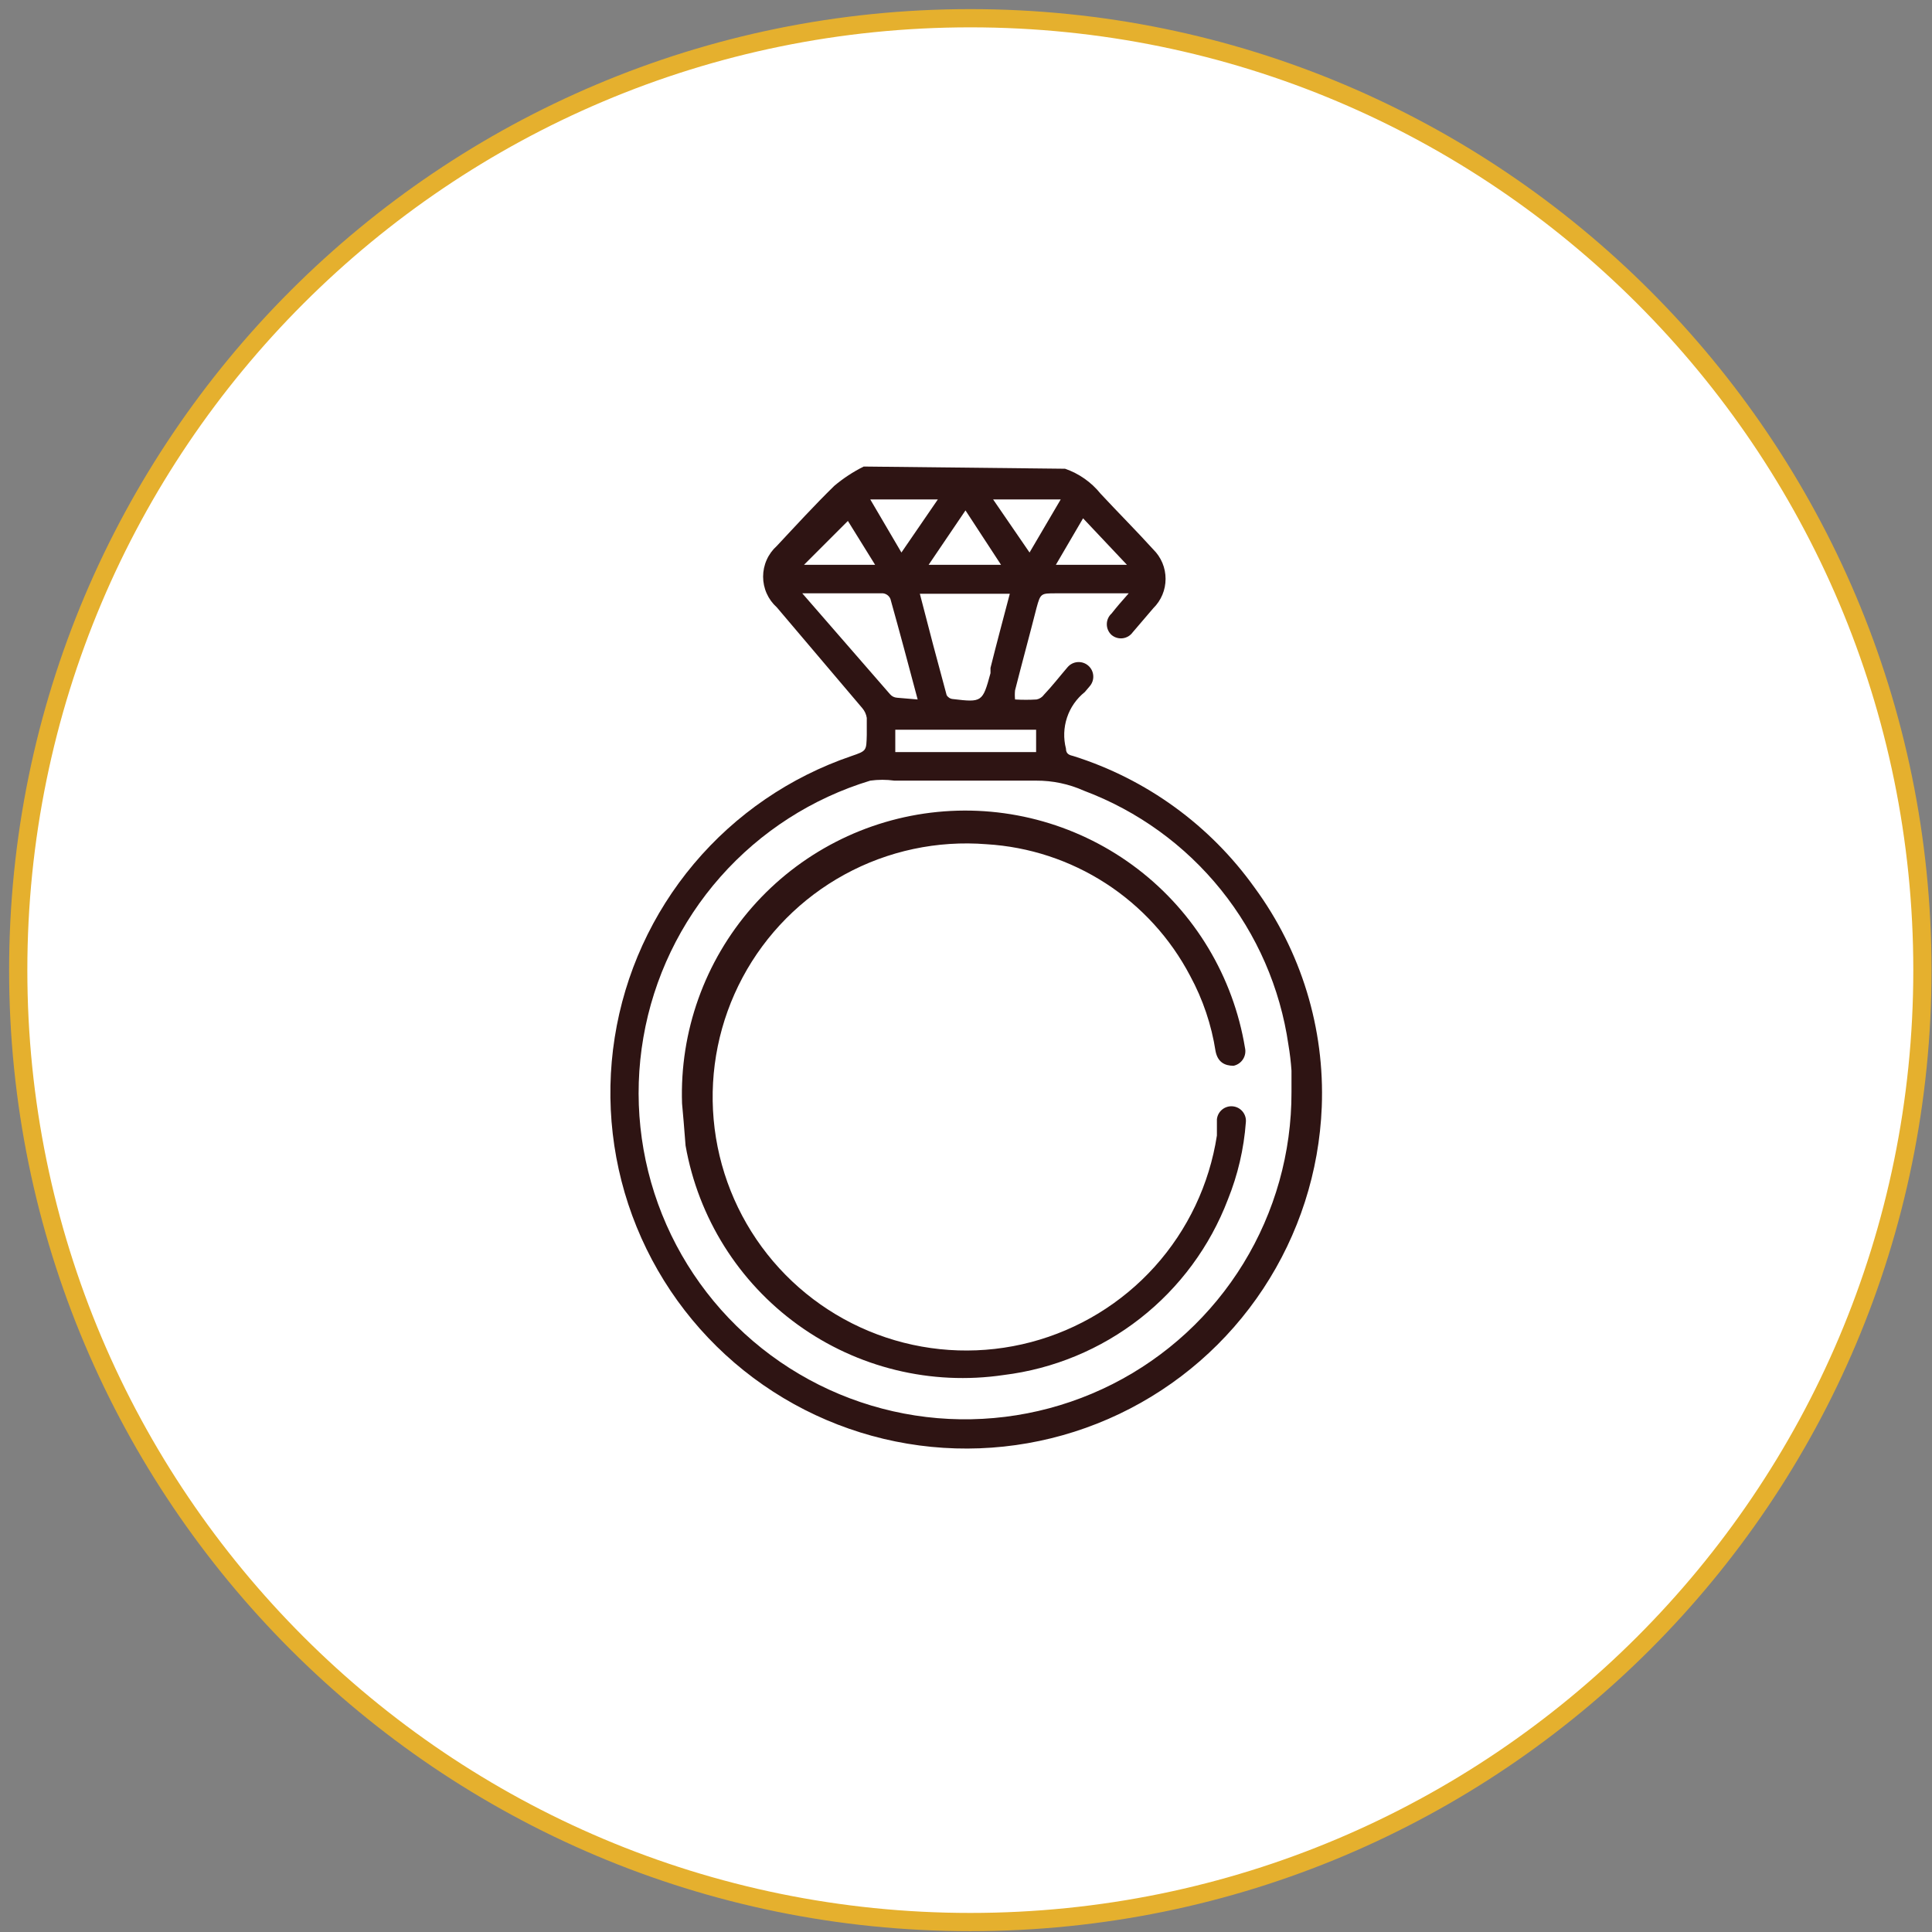
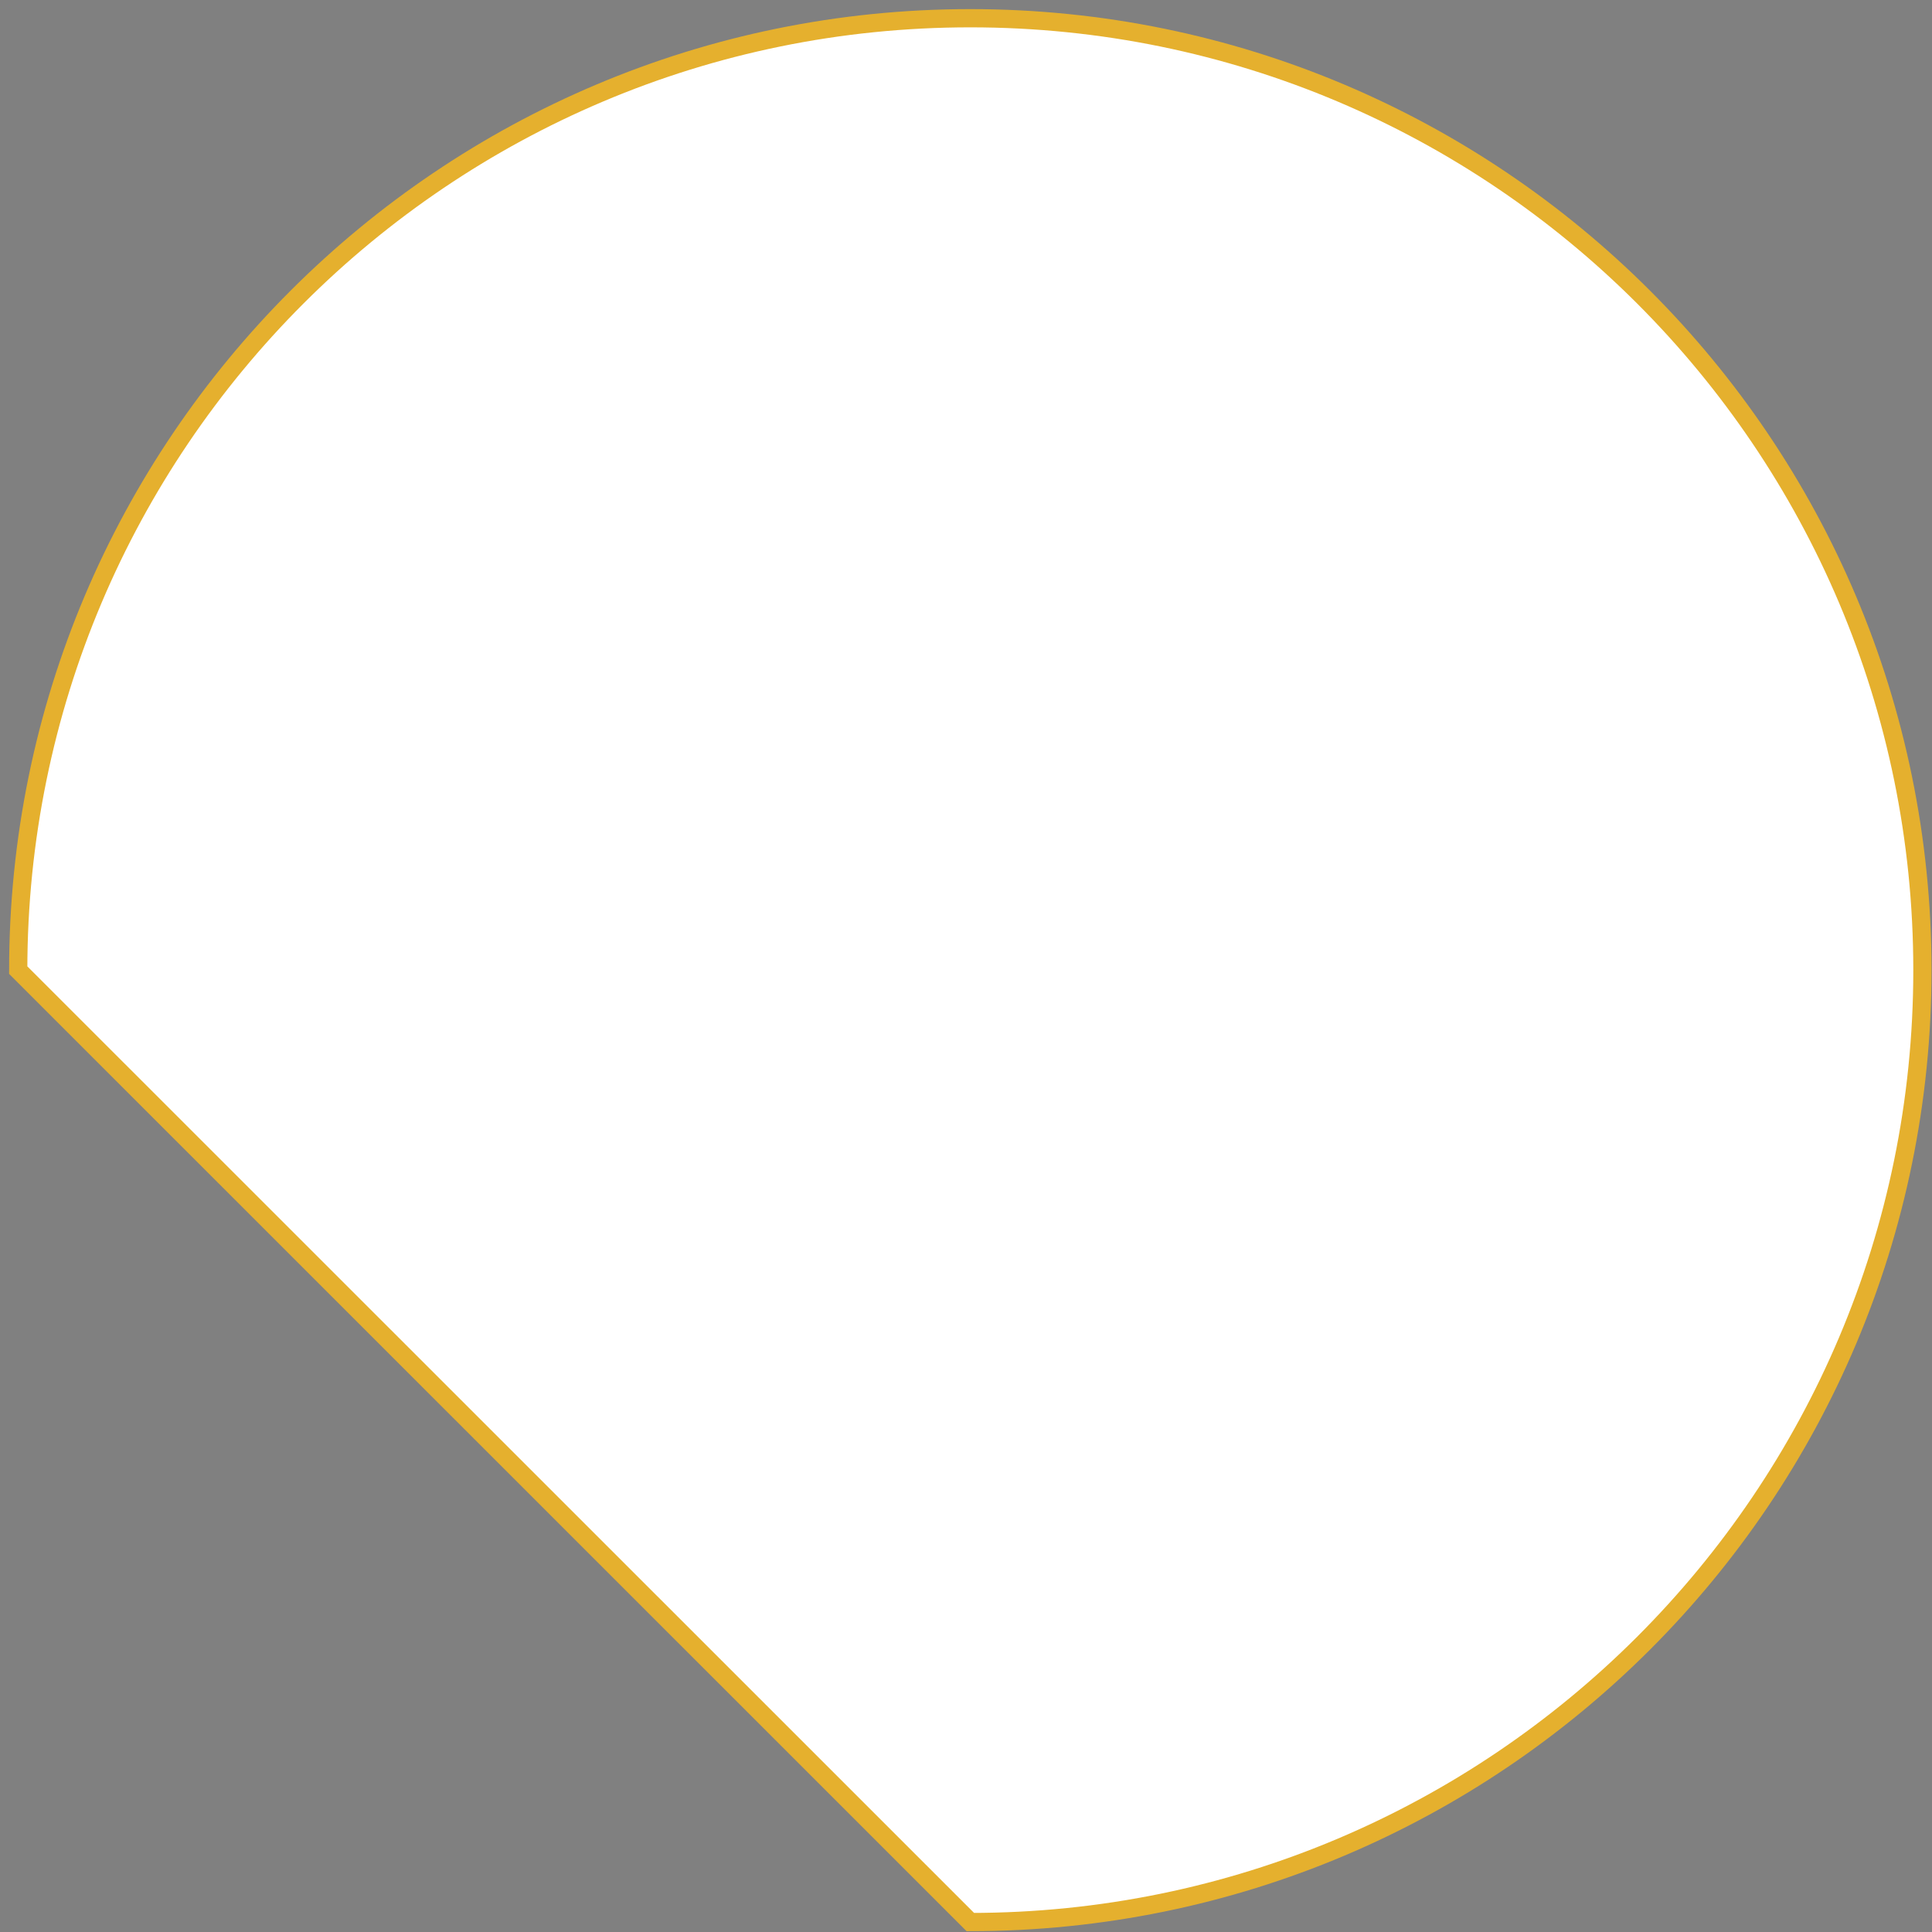
<svg xmlns="http://www.w3.org/2000/svg" width="106" height="106" viewBox="0 0 106 106" fill="none">
  <rect x="0" y="0" width="106" height="106" fill="#808080" stroke="none" />
-   <path d="M53.237 105.454C82.087 105.454 105.474 82.071 105.474 53.227C105.474 24.383 82.087 1 53.237 1C24.387 1 1 24.383 1 53.227C1 82.071 24.387 105.454 53.237 105.454Z" fill="white" stroke="#E5B02E" stroke-miterlimit="10" />
-   <path d="M58.436 25.718C59.202 25.982 59.878 26.458 60.386 27.089C61.349 28.124 62.336 29.111 63.275 30.146C63.489 30.357 63.659 30.608 63.775 30.884C63.891 31.161 63.95 31.458 63.95 31.759C63.95 32.059 63.891 32.356 63.775 32.633C63.659 32.91 63.489 33.16 63.275 33.371L62.143 34.695C62.08 34.783 61.998 34.858 61.904 34.914C61.81 34.969 61.706 35.005 61.597 35.019C61.489 35.032 61.379 35.023 61.274 34.992C61.169 34.962 61.072 34.909 60.988 34.839C60.905 34.765 60.839 34.674 60.794 34.572C60.749 34.471 60.726 34.361 60.726 34.249C60.726 34.138 60.749 34.028 60.794 33.927C60.839 33.825 60.905 33.734 60.988 33.66C61.253 33.323 61.541 32.986 61.927 32.553H57.931C57.112 32.553 57.088 32.553 56.871 33.347C56.486 34.863 56.077 36.355 55.692 37.872C55.674 38.04 55.674 38.209 55.692 38.377C56.085 38.401 56.479 38.401 56.871 38.377C57.037 38.345 57.184 38.25 57.281 38.112C57.738 37.631 58.147 37.102 58.581 36.596C58.721 36.437 58.919 36.339 59.131 36.326C59.343 36.312 59.552 36.383 59.712 36.524C59.872 36.664 59.969 36.862 59.982 37.075C59.996 37.287 59.925 37.495 59.784 37.655L59.519 37.968C59.066 38.33 58.726 38.816 58.543 39.367C58.359 39.918 58.339 40.511 58.484 41.073C58.484 41.386 58.701 41.434 58.894 41.482C62.903 42.746 66.393 45.281 68.835 48.702C71.39 52.181 72.689 56.423 72.519 60.736C72.377 64.288 71.267 67.734 69.31 70.701C67.353 73.669 64.622 76.046 61.413 77.576C58.204 79.106 54.637 79.73 51.099 79.382C47.561 79.034 44.185 77.726 41.335 75.6C38.486 73.474 36.271 70.61 34.93 67.318C33.589 64.026 33.173 60.43 33.727 56.919C34.28 53.407 35.782 50.113 38.071 47.393C40.359 44.673 43.348 42.629 46.713 41.482C47.556 41.193 47.531 41.193 47.556 40.327C47.556 40.014 47.556 39.701 47.556 39.388C47.526 39.192 47.443 39.009 47.315 38.858L42.621 33.323C42.384 33.111 42.194 32.851 42.065 32.561C41.935 32.27 41.868 31.956 41.868 31.638C41.868 31.32 41.935 31.006 42.065 30.716C42.194 30.425 42.384 30.166 42.621 29.953C43.656 28.846 44.691 27.715 45.774 26.656C46.268 26.24 46.809 25.885 47.387 25.597L58.436 25.718ZM70.858 60.038C70.858 59.605 70.858 59.172 70.858 58.738C70.825 58.262 70.769 57.788 70.689 57.318C70.239 54.204 68.96 51.268 66.987 48.817C65.013 46.365 62.418 44.489 59.471 43.383C58.646 43.013 57.752 42.825 56.847 42.83C54.272 42.83 51.672 42.83 49.072 42.83C48.633 42.769 48.187 42.769 47.748 42.83C44.571 43.793 41.725 45.621 39.527 48.108C37.328 50.596 35.865 53.645 35.3 56.916C34.734 60.186 35.089 63.55 36.325 66.63C37.561 69.711 39.629 72.388 42.298 74.361C44.967 76.335 48.133 77.528 51.441 77.808C54.749 78.087 58.069 77.441 61.032 75.943C63.994 74.445 66.482 72.153 68.217 69.323C69.952 66.493 70.866 63.237 70.858 59.918V60.038ZM50.468 32.577C50.95 34.454 51.431 36.283 51.937 38.136C51.971 38.197 52.02 38.248 52.079 38.286C52.137 38.324 52.204 38.347 52.274 38.353C53.886 38.546 53.911 38.522 54.344 36.933V36.644C54.681 35.296 55.042 33.949 55.403 32.577H50.468ZM50.348 38.377C49.842 36.476 49.361 34.671 48.855 32.866C48.822 32.782 48.766 32.708 48.694 32.653C48.622 32.598 48.536 32.563 48.446 32.553H44.282H44.017L48.831 38.088C48.879 38.145 48.938 38.19 49.004 38.224C49.071 38.257 49.143 38.276 49.217 38.281L50.348 38.377ZM56.847 40.038H49.12V41.265H56.847V40.038ZM52.972 28.004L50.95 30.988H54.922L52.972 28.004ZM47.748 27.402L49.457 30.314L51.455 27.402H47.748ZM54.488 27.402L56.486 30.314L58.196 27.402H54.488ZM48.013 30.988L46.52 28.581L44.113 30.988H48.013ZM57.931 30.988H61.83L59.423 28.437L57.931 30.988Z" fill="#2E1413" />
-   <path d="M37.421 60.543C37.288 56.597 38.663 52.748 41.264 49.777C43.866 46.807 47.501 44.937 51.431 44.548C55.362 44.159 59.293 45.28 62.427 47.683C65.561 50.086 67.663 53.591 68.306 57.487C68.331 57.593 68.334 57.703 68.316 57.81C68.298 57.917 68.259 58.02 68.2 58.112C68.142 58.203 68.066 58.283 67.977 58.345C67.888 58.407 67.787 58.451 67.68 58.474C67.199 58.474 66.814 58.281 66.693 57.679C66.469 56.23 65.997 54.829 65.297 53.54C64.215 51.476 62.618 49.727 60.661 48.462C58.704 47.197 56.454 46.459 54.128 46.319C51.427 46.103 48.722 46.678 46.345 47.977C43.967 49.275 42.02 51.239 40.743 53.627C39.466 56.016 38.914 58.725 39.155 61.423C39.396 64.12 40.419 66.689 42.099 68.814C43.779 70.938 46.043 72.526 48.613 73.383C51.183 74.24 53.947 74.327 56.566 73.636C59.185 72.944 61.546 71.503 63.358 69.49C65.169 67.476 66.354 64.977 66.766 62.3C66.766 62.011 66.766 61.723 66.766 61.41C66.777 61.306 66.808 61.205 66.858 61.112C66.908 61.02 66.976 60.939 67.058 60.873C67.139 60.807 67.233 60.758 67.334 60.728C67.434 60.698 67.54 60.689 67.644 60.7C67.749 60.711 67.85 60.742 67.942 60.792C68.034 60.843 68.115 60.91 68.181 60.992C68.247 61.074 68.296 61.167 68.326 61.268C68.356 61.369 68.365 61.474 68.354 61.578C68.246 63.033 67.913 64.462 67.367 65.814C66.386 68.385 64.722 70.64 62.554 72.336C60.387 74.032 57.798 75.106 55.066 75.441C51.091 76.029 47.043 75.042 43.783 72.691C40.524 70.341 38.311 66.811 37.614 62.854C37.542 61.939 37.47 61.025 37.421 60.543Z" fill="#2E1413" />
+   <path d="M53.237 105.454C82.087 105.454 105.474 82.071 105.474 53.227C105.474 24.383 82.087 1 53.237 1C24.387 1 1 24.383 1 53.227Z" fill="white" stroke="#E5B02E" stroke-miterlimit="10" />
</svg>